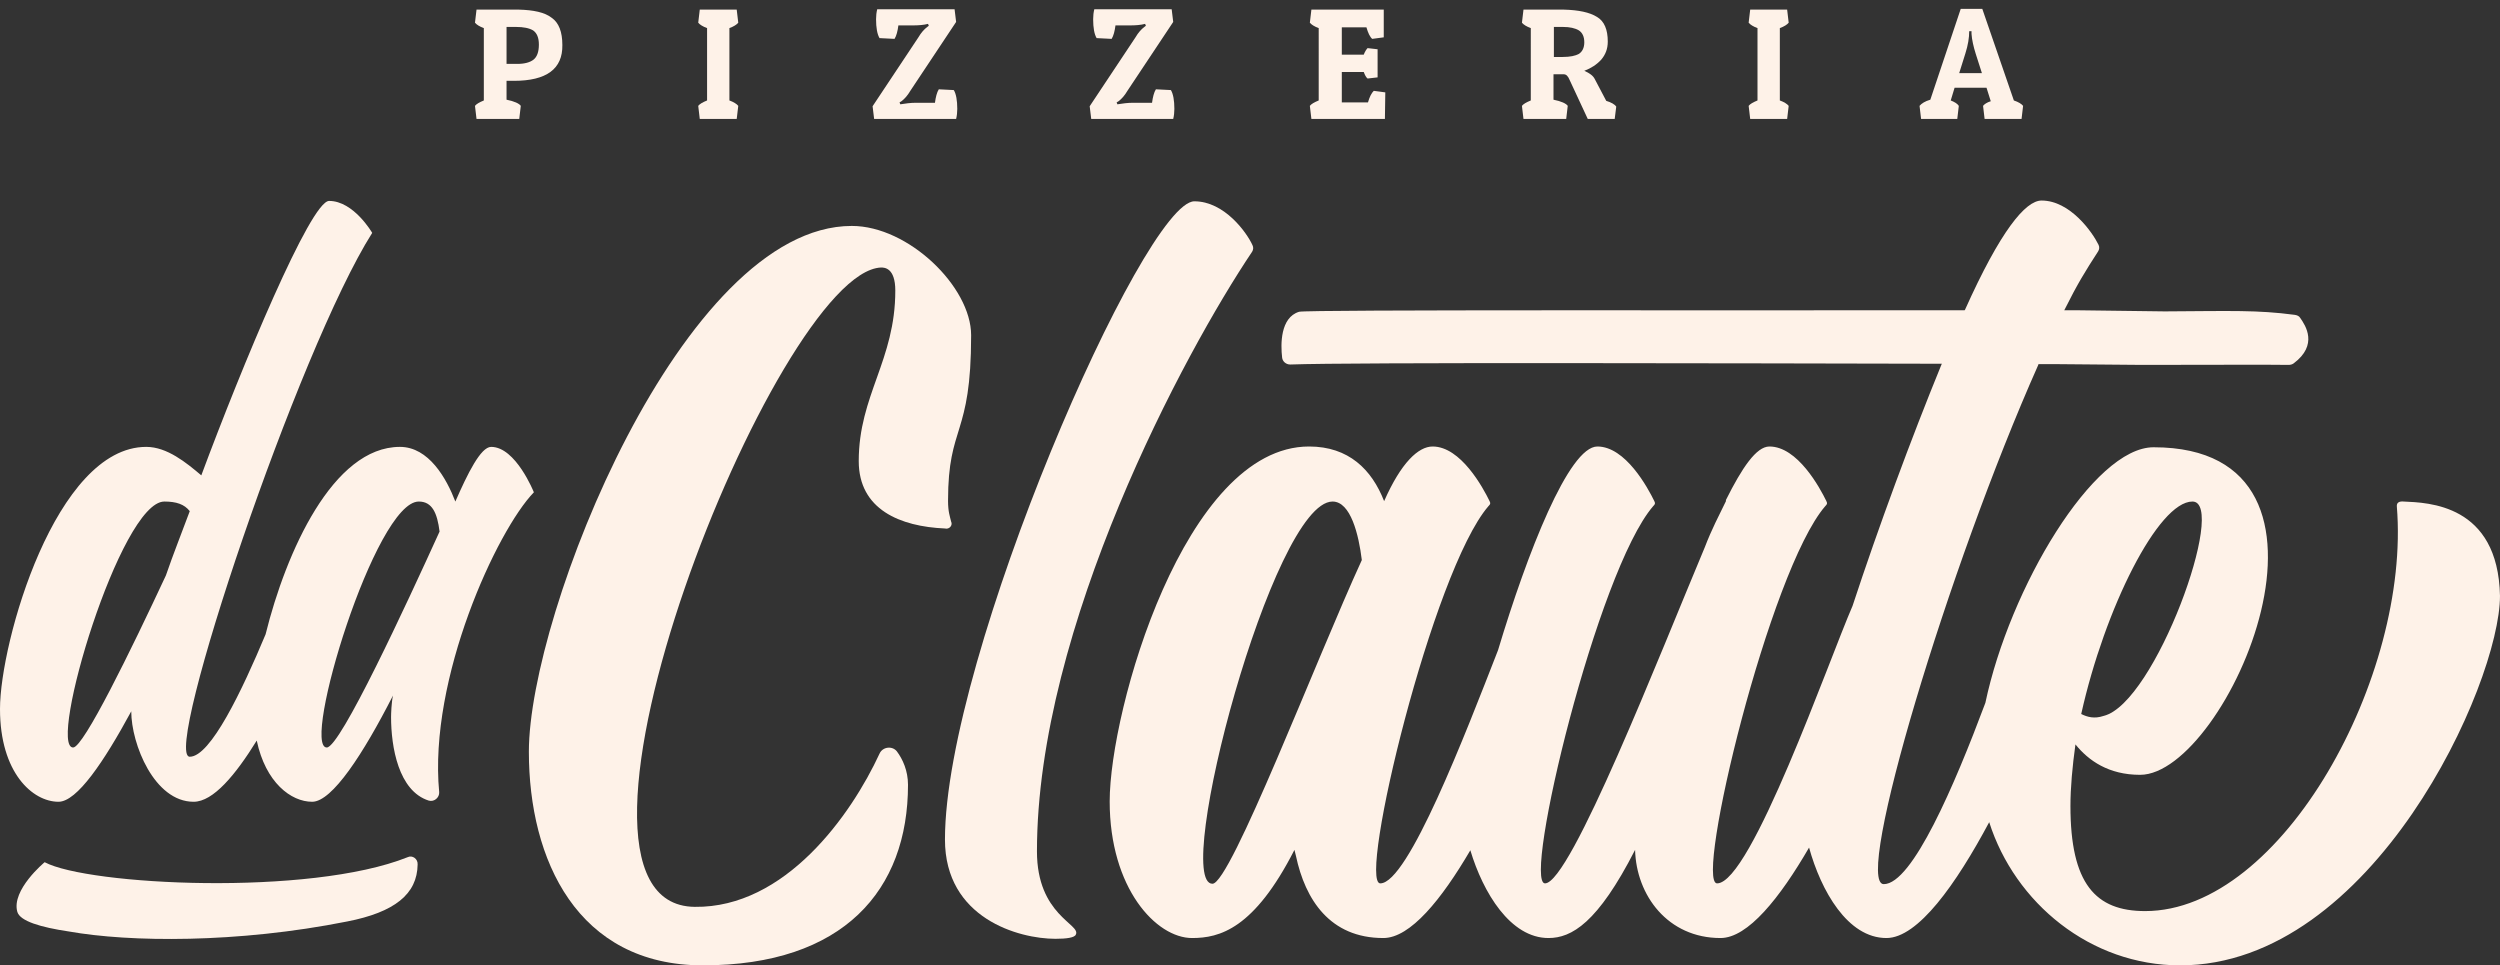
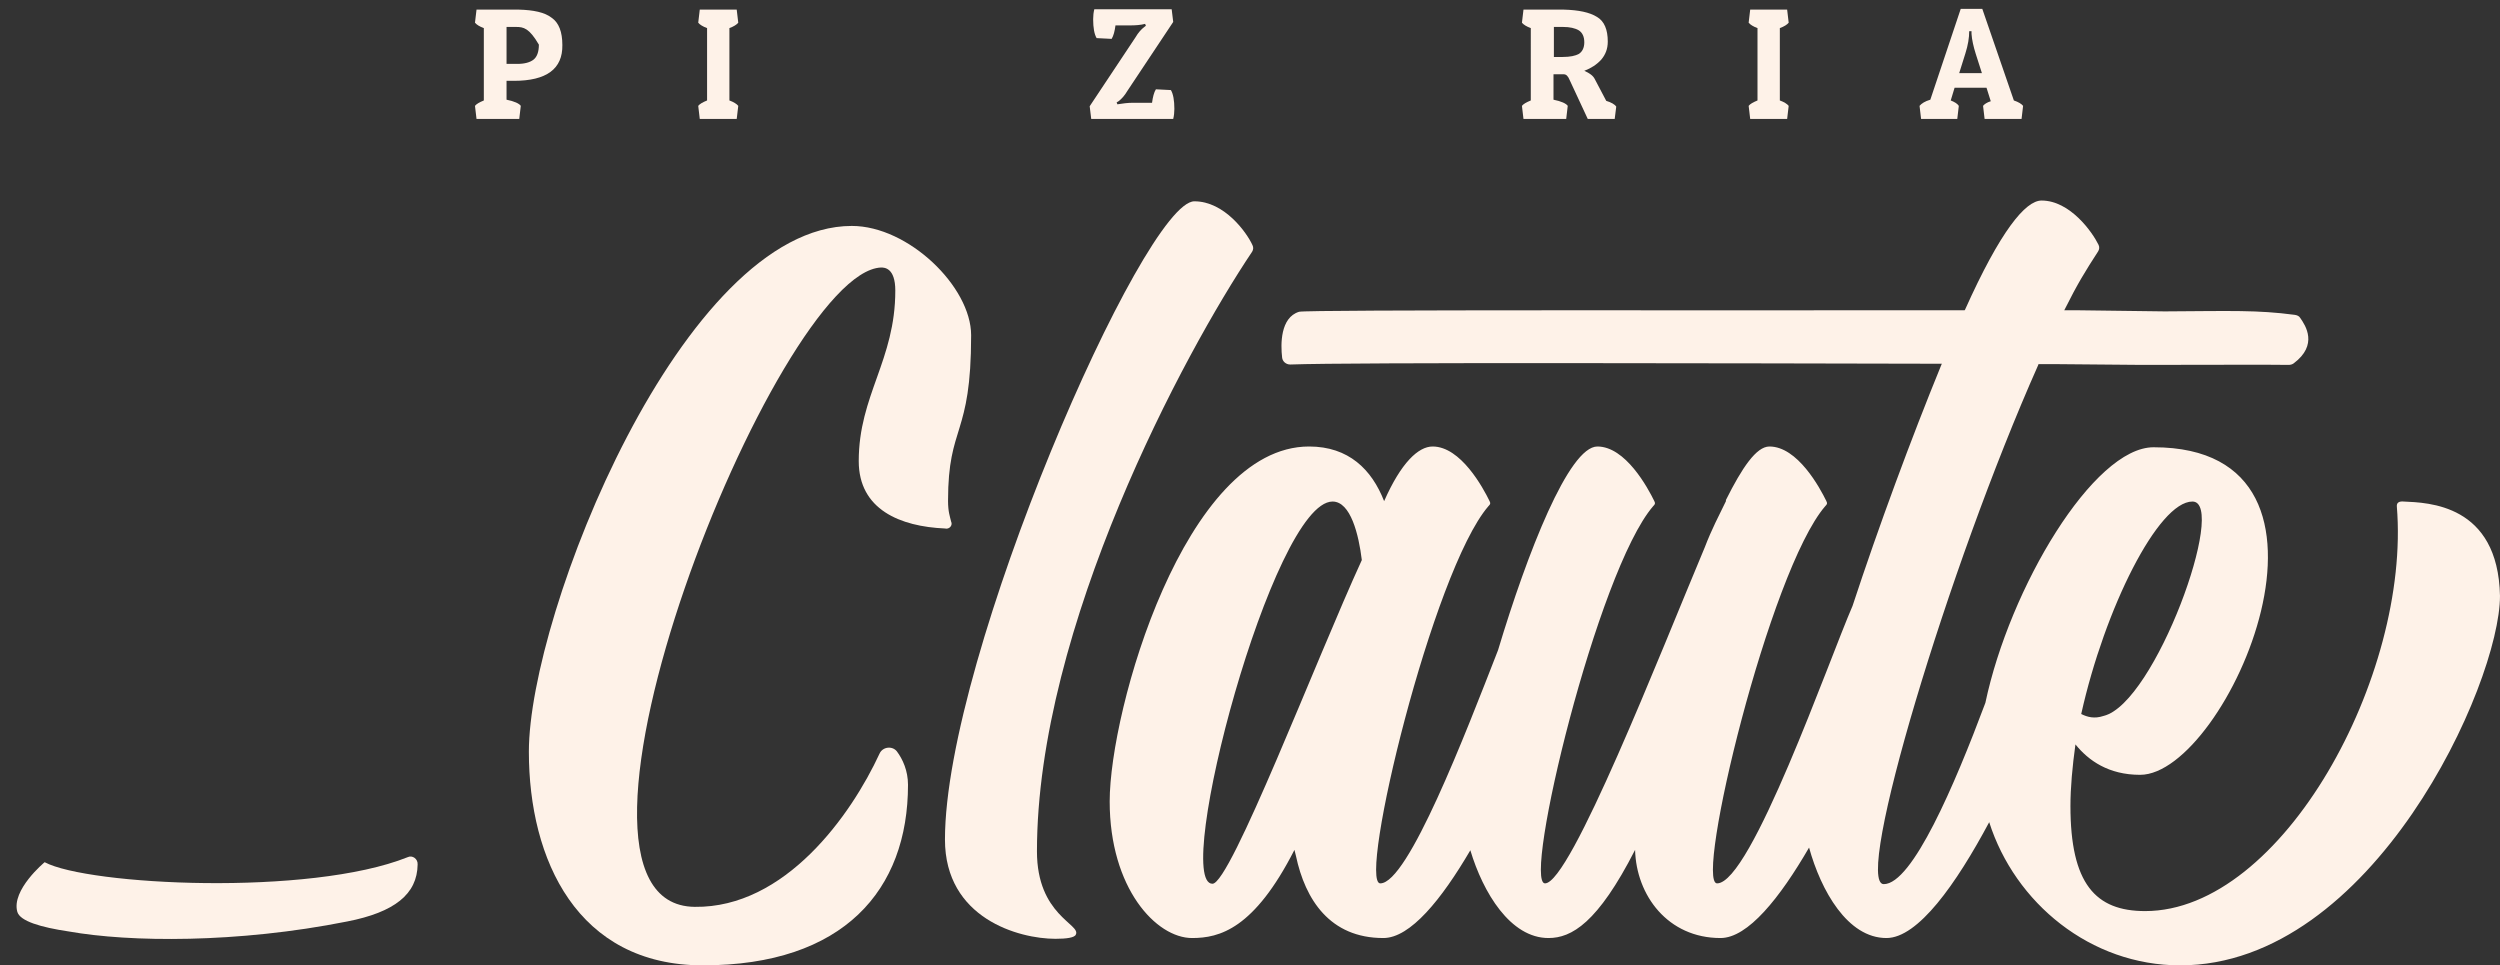
<svg xmlns="http://www.w3.org/2000/svg" id="logo" x="0px" y="0px" viewBox="0 0 649.5 250.8" style="enable-background:new 0 0 649.5 250.8;" xml:space="preserve">
  <rect x="0" y="0" width="649.5" height="250.8" fill="#333333" stroke="none" />
  <style type="text/css">	.st0{display:none;fill:#FEF2E8;}	.st1{display:none;}	.st2{display:inline;fill:#FEF2E8;}	.st3{fill:#FEF2E8;}</style>
  <g id="da_claute">
    <g id="claute">
      <path class="st0" d="M332.3,94.2c-0.9,0-1.6-0.6-1.8-1.5c-0.5-3.2-1-10.8,4.7-12.4c2.9-0.8,158.2,0.2,174.3-0.3   c9.2-20.5,15.7-31.3,19.9-31.3c7.4,0,13.3,11.1,14.8,14.4c0.3,0.5,0.2,1.2-0.1,1.7c-3.2,5.1-5.3,8.3-8.8,15.3   c19.6-0.3,33-1.1,44.4,0.2c0.5,0,0.9,0.3,1.1,0.6c1.5,1.8,5.7,8-1.8,13.1c-0.3,0.2-0.7,0.3-1.1,0.3c-3.5-0.2-22-0.2-49.5,0   c-23.4,52.6-48.8,133.5-40.9,133.5c11.3,0,31.6-57.3,36.5-70.7c6.8,0,12.6,6.3,11.8,10c-1.8,6.6-28.6,76.8-47,76.8   c-13.9,0-21.9-23.4-21.9-35c0-13.9,19.3-73.1,36.4-114.7C493.6,94.4,350.5,93.5,332.3,94.2z" />
      <g class="st1">
-         <path class="st2" d="M597.8,101c-0.1,0.4-0.6,0.5-0.9,0.2c-3.1-2.6-20.8-14.3-119.5-14.3c-80.2,0-144.6,7.1-144.6,7.1    s-1-12.5,13.3-15.6c14.6-3.3,94.9-5.7,163.4-5.7C577.4,72.8,607.1,77.2,597.8,101z" />
-       </g>
+         </g>
      <g class="st1">
-         <path class="st2" d="M335.1,88c0.4-0.6,1.1-0.9,1.8-0.9c34,2.2,130.6-4.7,197.2-4.7c14.7,0,27.9,0.5,38.8,1.7    c26.1,2.9,25.4,19.5,20.2,30.8c-0.3,0.6-1.1,0.7-1.5,0.1c-7.5-12-44.7-15.2-88.5-15.2c-60.3,0-147.8,1.2-158,1.4h-10.5    c-1.4,0-2.7-0.8-2.8-2.3C331.3,94.3,333.8,89.9,335.1,88z" />
-       </g>
+         </g>
      <g class="st1">
        <path class="st2" d="M598.2,93.5c-0.2,0.4-0.6,0.7-1.1,0.6c-4.2-0.7-27.2-3.5-124.2-3.5c-101.3,0-131.3-0.2-137.9-0.2    c-0.9,0-1.6-0.8-1.6-1.7c0.1-3.9,1.7-13.3,12.9-13.4c17.8-0.2,67.7-1.6,134-1.6C546.1,73.7,606.5,70.5,598.2,93.5z" />
      </g>
      <g>
        <path class="st3" d="M228.5,195.8c-7.4,16-24.5,40.1-48,39.8c-44.4-0.4,21.3-165,48.4-166.1c0.8,0,3.7,0,3.7,6    c0,18.1-9.5,27.2-9.5,44.3c0,12.6,10.8,17,22.4,17.5c1.1,0.3,2.1-0.8,1.6-1.8c-0.3-1.3-0.8-2.5-0.8-5.4c0-20,6-16.4,6-43    c0-12.6-16.3-28.4-31-28.4c-43.9,0-83.9,100.6-83.9,136.6c0,28.1,12.6,55.5,45.2,55.5c36.6,0,53.3-19.6,53.3-46.9    c0-3.7-1.4-6.7-2.9-8.7C231.8,193.7,229.3,194,228.5,195.8z" />
        <path class="st3" d="M269.4,221.2c0-58.3,38.3-129.6,55.9-155.8c0.3-0.5,0.4-1.1,0.1-1.7c-1.5-3.3-7.3-11.4-15.1-11.4    c-13.1,0-64.8,118.2-64.8,165.8c0,20.5,19.2,25.8,28.7,25.8c2.9,0,5-0.3,5.3-1.1C280.9,240.1,269.4,237.8,269.4,221.2z" />
        <path class="st3" d="M624.5,130.3c-1.1-0.1-1.9,0.2-1.8,1.3c3.6,43.9-29.7,105.1-65.4,105.1c-12.9,0-19.4-7.1-19.4-27.3    c0-4.7,0.5-10.3,1.3-16c3.4,4.2,8.6,7.9,16.8,7.9c22.6,0,60-85.1,3.5-85.1c-15.6,0-37.4,36.5-43.7,66.4    c-8,21.4-19,47.1-26.4,47.1c-7.9,0,16.7-82.2,40.1-134.8l0.1-0.3c2.2,0,3.7,0,4.3,0l22.5,0.2c23.2,0,30.2-0.1,38.2,0    c0.4,0,0.9-0.1,1.3-0.4c6.4-4.8,3.1-9.8,1.7-11.8c-0.3-0.5-0.8-0.7-1.4-0.8c-9.8-1.3-16.5-1-33.8-0.9l-23.2-0.3    c-0.6,0-1.6,0-2.9,0c3.5-7,5.5-10.2,8.8-15.3c0.3-0.5,0.4-1.1,0.1-1.7c-1.6-3.3-7.4-11.5-14.8-11.5c-4.2,0-10.7,7.9-19.9,28.4    l-0.1,0.1c-55.8,0.1-171-0.2-172.9,0.4c-4.9,1.5-4.8,8.5-4.4,11.9c0.1,1,1,1.8,2.1,1.8c15.7-0.6,117.7-0.3,169.3-0.2l-0.1,0.2    c-7.9,19.3-16.4,42.3-23.1,62.7c-6.1,14-26.4,72.1-35.2,72.1c-5.9,0,13.6-81.2,28.1-98c0.5-0.5,0.6-0.7,0.3-1.3    c-1.7-3.5-7.5-14.2-14.8-14.2c-3.4,0-7.1,5.5-11.3,13.9v0.3c-1.8,3.7-3.7,7.3-5.5,12c-11.6,27.6-34.9,87.3-41.5,87.3    c-5.9,0,13.6-81.2,28.1-98c0.5-0.5,0.6-0.7,0.3-1.3c-1.7-3.5-7.5-14.2-14.8-14.2c-7.4,0-18.2,27.6-25.8,52.9    c-8.5,21.8-23.4,60.6-30.6,60.6c-5.9,0,13.6-81.2,28.1-98c0.5-0.5,0.6-0.7,0.3-1.3c-1.7-3.5-7.5-14.2-14.8-14.2    c-3.7,0-8.2,4.2-12.6,14.2c-3.2-8.2-9.2-14.2-19.5-14.2c-32.3,0-51.8,68.5-51.8,92.2c0,22.6,12.1,35.5,21.4,35.5    c7.1,0,16.1-2.3,26.6-22.9l0.4,1.6c2.4,11.3,8.8,21.3,22.7,21.3c7,0,15.1-10,22.6-22.8c3.3,11,10.4,22.8,20.3,22.8    c6,0,12.8-3.9,22.5-22.9c0.3,11.8,8.5,22.9,22.2,22.9c7.1,0,15.4-10.4,23-23.5c3.1,11.2,10,23.5,20.1,23.5    c8.2,0,18.1-14,26.7-30.1c6.7,21,26.3,37.2,49.6,37.2c50,0,83.1-73.1,83.1-96C649,130.9,630.7,130.6,624.5,130.3z M569.6,130.3    c9.2,0-9.7,52.5-23.1,55.7c-2.4,0.8-4.2,0.3-5.8-0.5C546.8,158.1,560.7,130.3,569.6,130.3z M315,229.6    c-10.5,0,15.7-99.3,31.2-99.3c4.7,0,6.8,8.6,7.6,15.2C342,171.2,319.7,229.6,315,229.6z" />
      </g>
    </g>
    <g id="da">
      <g>
-         <path class="st3" d="M138.7,127.9c0,0-4.7-11.8-11.1-11.8c-2.7,0-6.1,6.9-9.3,14.2c-2.3-6-6.9-14.2-14.4-14.2    c-17.4,0-29.6,27.3-34.9,48.7c-6.1,14.6-14.3,31.8-19.7,31.8c-7.3,0,28.2-105.8,47.4-136.1c0,0-4.8-8.3-11.2-8.3    c-4.8,0-22.6,42.8-33.2,71.3c-3.9-3.3-8.9-7.4-14.3-7.4c-23.5,0-38,50.7-38,68.1c0,16.6,8.5,24.1,15.2,24.1    c4.8,0,11.8-10.4,18.9-23.5c0,8.5,6,23.5,16.2,23.5c5.1,0,10.9-7,16.4-15.9c2.3,10.9,8.9,15.9,14.4,15.9c5.2,0,13.3-12.5,21-27.6    c-0.4,1.7-0.5,4.8-0.5,5.6c0,7.7,1.9,19.2,9.8,21.7c1.4,0.4,2.8-0.8,2.7-2.2C111.3,176.3,129.1,137.8,138.7,127.9z M19,194.2    c-6.7,0,12.3-63.9,23.7-63.9c3.1,0,5.2,0.7,6.6,2.5c-2.3,6.2-4.2,10.9-6.2,16.7C34,169,21.7,194.2,19,194.2z M84.9,194.2    c-6.7,0,12.6-63.9,23.9-63.9c3.5,0,4.8,3,5.4,7.8C105.6,157,88.4,194.2,84.9,194.2z" />
        <path class="st3" d="M105.9,222.7c-25.5,10.2-83,7.3-94.3,1.3c0,0-8.7,7.2-7.1,12.9c0.7,2.4,6,4,13.4,5.1    c15.8,2.8,43.7,3.1,72.3-2.6c12.3-2.4,18.2-7.1,18.3-14.8C108.6,223.1,107.1,222.1,105.9,222.7z" />
      </g>
    </g>
  </g>
  <g id="pizzeria">
-     <path class="st3" d="M133.5,21h-1.9v4.9c2,0.4,3.3,1,3.7,1.6l-0.4,3.4h-11.1l-0.4-3.4c0.4-0.5,1.1-0.9,2.3-1.4V7.3  c-1.1-0.4-1.9-0.9-2.3-1.4l0.4-3.4h11c3.8,0.1,6.7,0.7,8.5,2.1c1.9,1.3,2.8,3.7,2.8,7.1C146.2,17.9,142,21,133.5,21z M134.1,7h-2.5  v9.6h2.8c1.9,0,3.3-0.4,4.2-1.1s1.4-2,1.4-3.9c0-1.8-0.5-3-1.5-3.7C137.5,7.3,136,7,134.1,7z" />
+     <path class="st3" d="M133.5,21h-1.9v4.9c2,0.4,3.3,1,3.7,1.6l-0.4,3.4h-11.1l-0.4-3.4c0.4-0.5,1.1-0.9,2.3-1.4V7.3  c-1.1-0.4-1.9-0.9-2.3-1.4l0.4-3.4h11c3.8,0.1,6.7,0.7,8.5,2.1c1.9,1.3,2.8,3.7,2.8,7.1C146.2,17.9,142,21,133.5,21z M134.1,7h-2.5  v9.6h2.8c1.9,0,3.3-0.4,4.2-1.1s1.4-2,1.4-3.9C137.5,7.3,136,7,134.1,7z" />
    <path class="st3" d="M191.4,2.5l0.4,3.4c-0.4,0.5-1.2,1-2.3,1.4v18.8c1.1,0.4,1.9,0.9,2.3,1.4l-0.4,3.4h-9.6l-0.4-3.4  c0.4-0.5,1.1-0.9,2.3-1.4V7.3c-1.1-0.4-1.9-0.9-2.3-1.4l0.4-3.4H191.4z" />
-     <path class="st3" d="M237.2,6.6h-3.8c-0.2,1.5-0.5,2.7-1,3.5l-3.9-0.2c-0.6-1-0.9-2.7-0.9-4.9c0-0.9,0.1-1.8,0.3-2.6H248l0.4,3.3  l-11.9,17.9c-0.7,1.2-1.5,2.1-2.3,2.7l-0.5,0.3l0.2,0.5c1.3-0.2,2.6-0.4,4-0.4h5c0.2-1.5,0.5-2.7,1-3.5l3.9,0.2  c0.6,1,0.9,2.7,0.9,4.9c0,0.9-0.1,1.8-0.3,2.6h-21.3l-0.4-3.3l11.9-17.9c0.7-1.2,1.5-2.1,2.3-2.7l0.4-0.3l-0.2-0.5  C240,6.5,238.6,6.6,237.2,6.6z" />
    <path class="st3" d="M293.6,6.6h-3.8c-0.2,1.5-0.5,2.7-1,3.5l-3.9-0.2c-0.6-1-0.9-2.7-0.9-4.9c0-0.9,0.1-1.8,0.3-2.6h20.1l0.4,3.3  l-11.9,17.9c-0.7,1.2-1.5,2.1-2.3,2.7l-0.5,0.3l0.2,0.5c1.3-0.2,2.6-0.4,4-0.4h5c0.2-1.5,0.5-2.7,1-3.5l3.9,0.2  c0.6,1,0.9,2.7,0.9,4.9c0,0.9-0.1,1.8-0.3,2.6h-21.3l-0.4-3.3L295,9.7c0.7-1.2,1.5-2.1,2.3-2.7l0.4-0.3l-0.2-0.5  C296.4,6.5,295,6.6,293.6,6.6z" />
-     <path class="st3" d="M359.8,30.9h-19.1l-0.4-3.4c0.4-0.5,1.1-0.9,2.3-1.4V7.3c-1.1-0.4-1.9-0.9-2.3-1.4l0.4-3.4h18.8v7.2l-3,0.4  c-0.6-0.5-1.1-1.6-1.5-3h-6.4v7.1h5.7c0.3-0.8,0.7-1.4,1-1.7l2.6,0.3v7.3l-2.6,0.3c-0.4-0.3-0.7-0.9-1-1.7h-5.7v7.9h6.8  c0.4-1.4,0.9-2.4,1.5-3l3,0.4L359.8,30.9L359.8,30.9z" />
    <path class="st3" d="M417.7,10.8c0,1.9-0.6,3.4-1.7,4.7c-1.2,1.3-2.6,2.2-4.4,2.9c1.4,0.6,2.3,1.3,2.7,2.1l3,5.7  c1.3,0.4,2.2,0.9,2.6,1.5l-0.4,3.2h-7l-4.7-10.1c-0.4-1-0.9-1.5-1.5-1.5h-2.7v6.6c2,0.4,3.3,1,3.7,1.6l-0.4,3.4h-11.1l-0.4-3.4  c0.4-0.5,1.1-0.9,2.3-1.4V7.3c-1.1-0.4-1.9-0.9-2.3-1.4l0.4-3.4h10.5c3.8,0.1,6.7,0.7,8.6,1.9C416.8,5.5,417.7,7.7,417.7,10.8z   M406.1,7h-2.4v7.8h2.3c1.9,0,3.3-0.3,4.2-0.8c0.9-0.6,1.4-1.6,1.4-3c0-1.5-0.5-2.5-1.4-3.1C409.2,7.3,407.8,7,406.1,7z" />
    <path class="st3" d="M464.3,2.5l0.4,3.4c-0.4,0.5-1.2,1-2.3,1.4v18.8c1.1,0.4,1.9,0.9,2.3,1.4l-0.4,3.4h-9.6l-0.4-3.4  c0.4-0.5,1.1-0.9,2.3-1.4V7.3c-1.1-0.4-1.9-0.9-2.3-1.4l0.4-3.4H464.3z" />
    <path class="st3" d="M515,2.3l8.2,23.8c1.2,0.4,2,0.9,2.4,1.4l-0.4,3.4h-9.6l-0.4-3.4c0.3-0.4,1-0.9,2-1.2l-1.1-3.5h-8.3l-1,3.3  c1,0.4,1.7,0.8,2.1,1.4l-0.4,3.4h-9.4l-0.4-3.4c0.5-0.6,1.4-1.2,2.8-1.6l7.9-23.6C509.4,2.3,515,2.3,515,2.3z M511.6,8.1  c0,1.7-0.3,3.6-1,5.8L509,19h5.9l-1.6-5c-0.6-1.9-1-3.7-1.1-5.2V8.1C512.2,8.1,511.6,8.1,511.6,8.1z" />
  </g>
</svg>